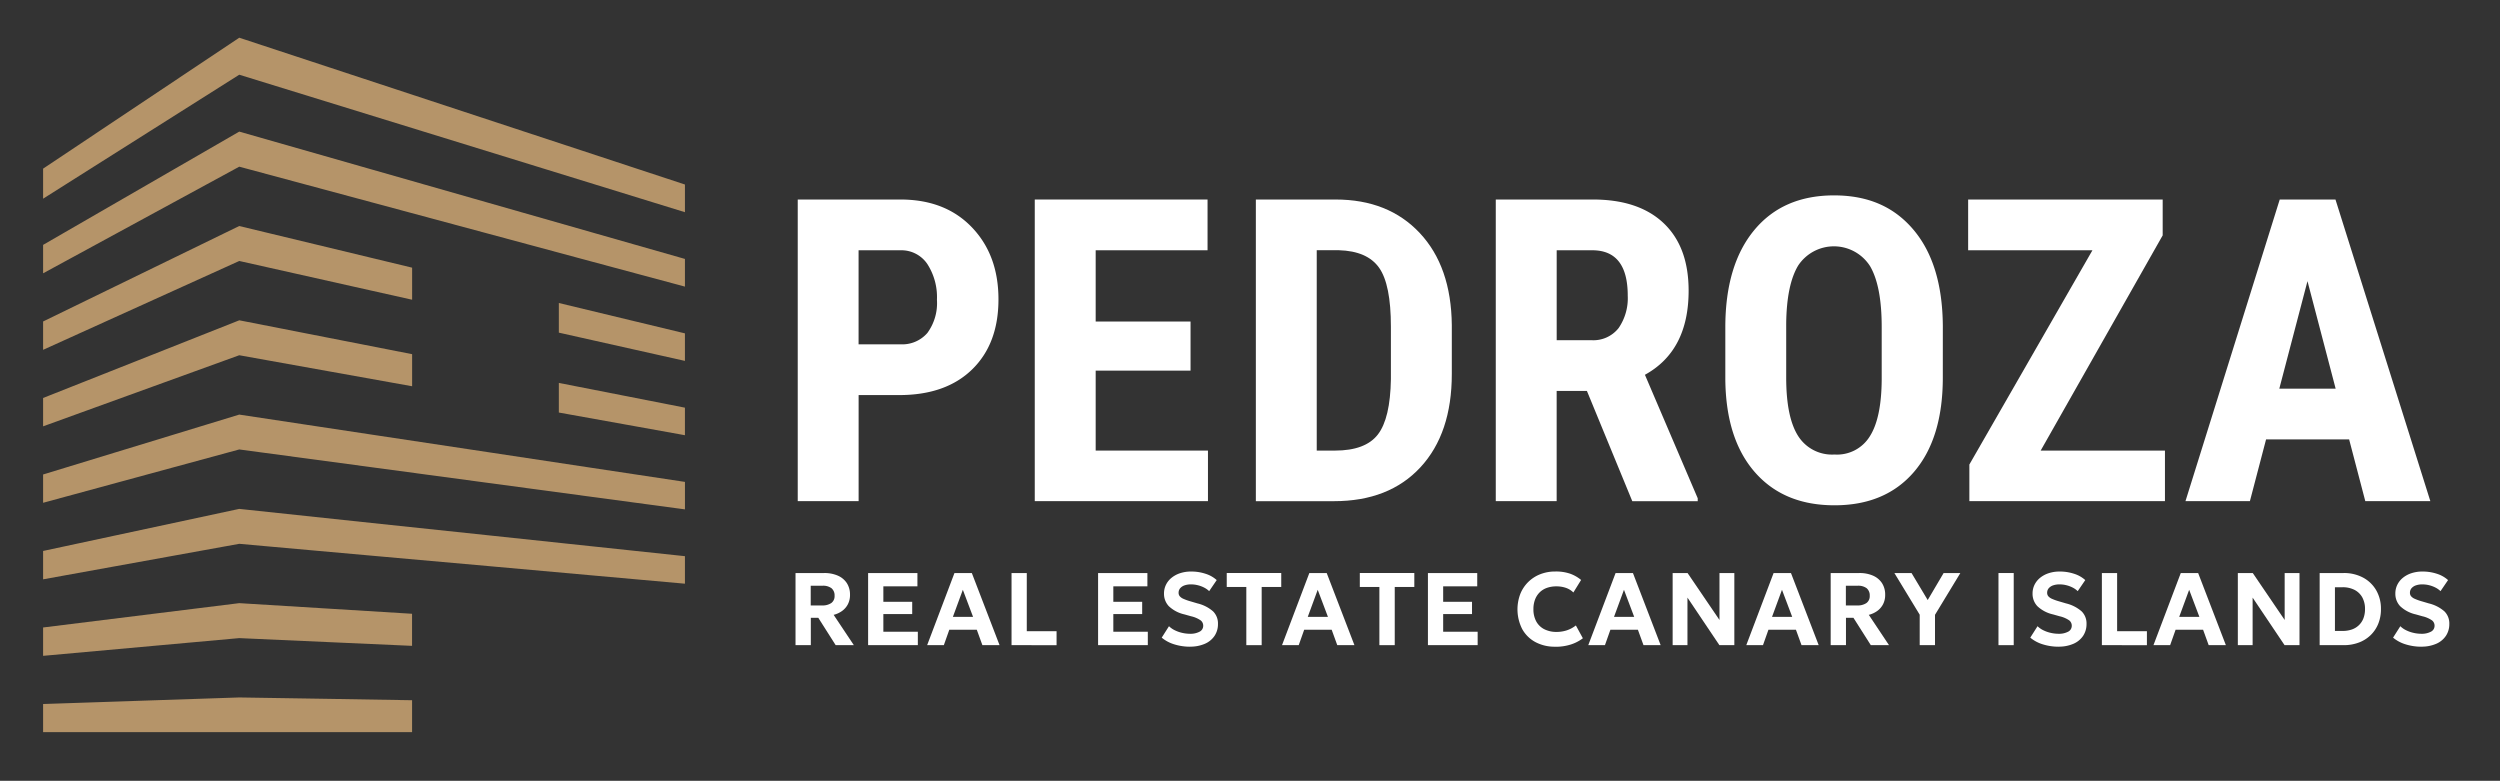
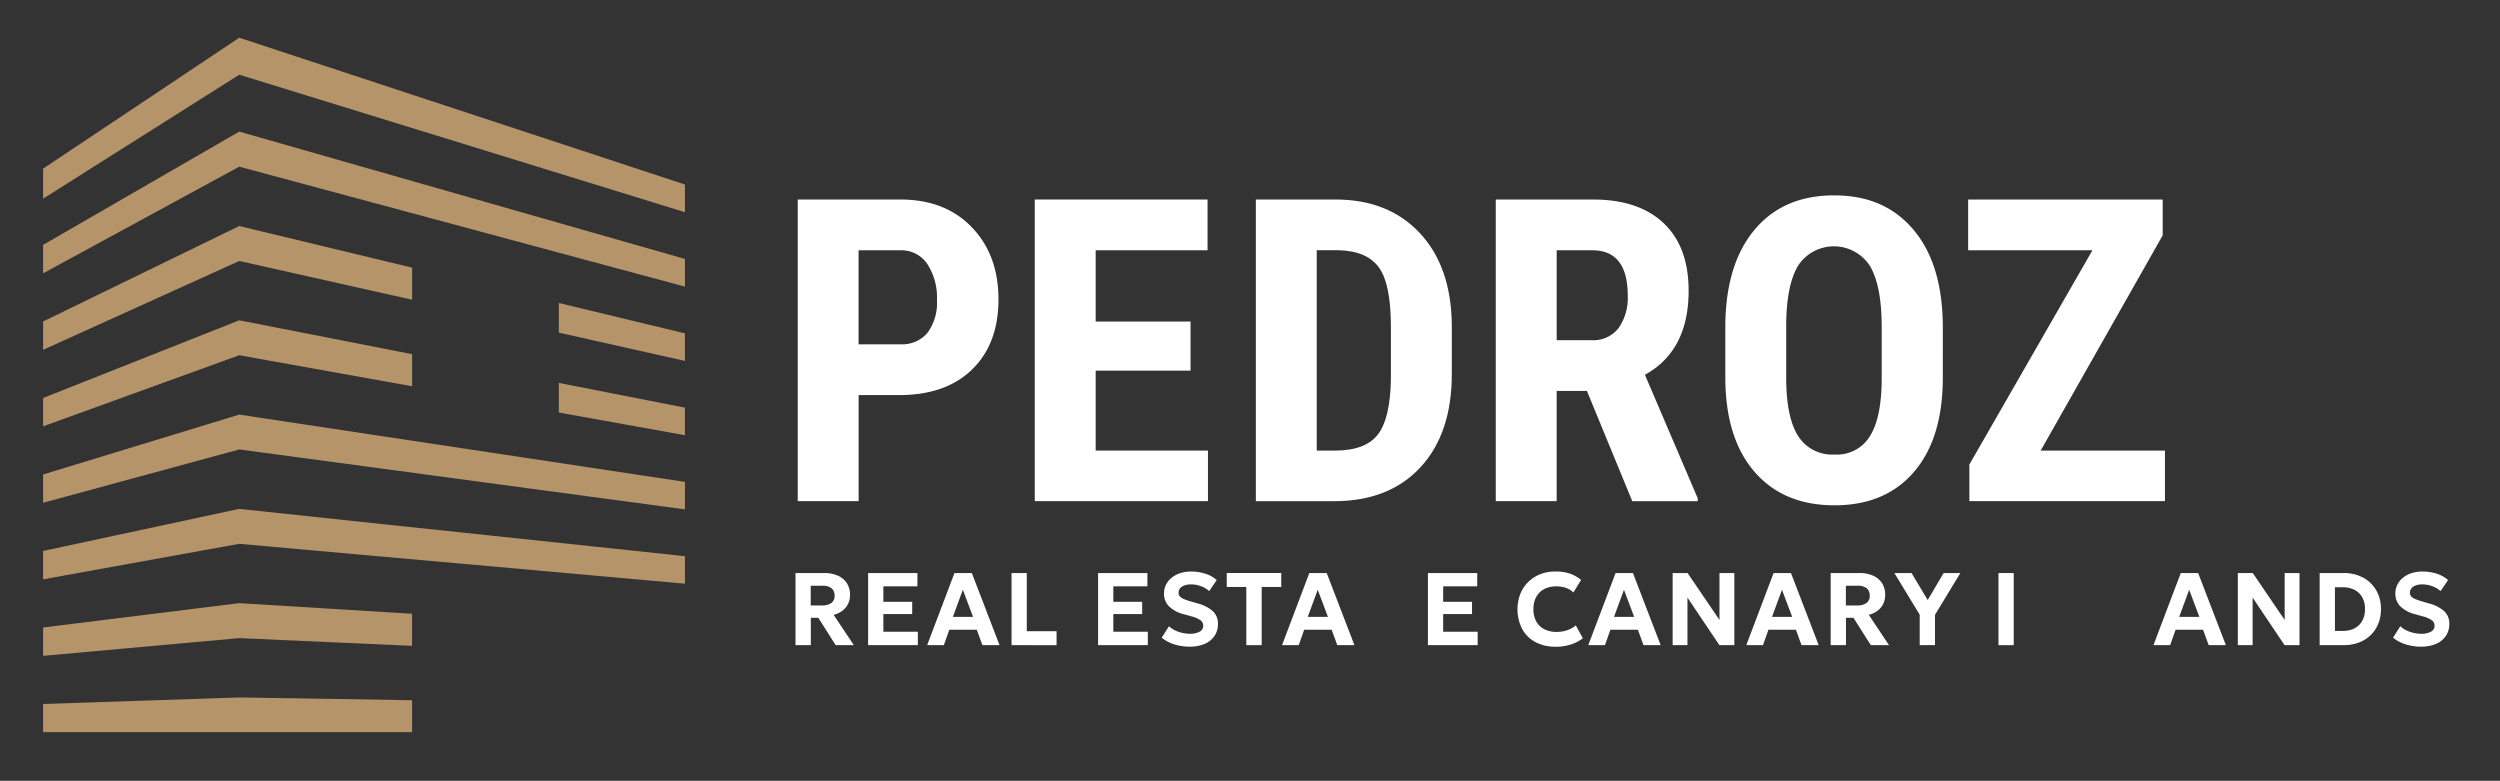
<svg xmlns="http://www.w3.org/2000/svg" width="464" height="144.92" viewBox="0 0 464 144.92">
  <rect x="0" y="0" width="464" height="144.92" fill="#333333" stroke="none" />
  <defs>
    <clipPath id="clip-pedroza-logo">
      <rect width="464" height="144.92" />
    </clipPath>
  </defs>
  <g id="pedroza-logo" clip-path="url(#clip-pedroza-logo)">
    <g id="Pedroza-logo-canary-island-horizontal-color_071226" transform="translate(8 7)">
      <path id="Path_229" data-name="Path 229" d="M95.721,64.07l12.11,2.373q5.759,1.128,11.293,2.221v5.111q-5.537-1-11.293-2.032c-3.926-.706-7.982-1.432-12.11-2.176v-.425M0,123.658v5.229H68.482v-5.924q-7.462-.125-15.372-.254c-5.411-.087-10.993-.171-16.7-.262L0,123.662Zm0-8.935,36.406-3.289c5.715.254,11.293.505,16.7.748q7.9.353,15.372.687v-5.954q-7.462-.461-15.372-.946-8.117-.5-16.7-1.025L0,109.46Zm0-14.2,36.406-6.592q12.793,1.151,24.55,2.2,11.278,1.014,21.687,1.933,9.985.894,19.249,1.728,8.926.8,17.233,1.542V96.226q-8.316-.883-17.233-1.83-9.256-.98-19.249-2.043-10.407-1.105-21.672-2.29L36.4,87.45,0,95.258ZM0,86.318l36.406-9.9q12.793,1.726,24.569,3.3l21.672,2.916,19.249,2.59c5.951.8,11.677,1.568,17.233,2.316v-5.1q-8.333-1.253-17.233-2.6-9.25-1.4-19.249-2.909Q72.24,75.363,60.975,73.662,49.2,71.879,36.406,69.948L0,81.063ZM0,43.727,36.406,23.935Q49.2,27.381,60.975,30.546q11.261,3.03,21.672,5.833c6.642,1.789,13.071,3.524,19.238,5.183q8.909,2.392,17.24,4.633V41.057q-8.339-2.375-17.24-4.921c-6.167-1.762-12.6-3.6-19.238-5.495Q72.24,27.662,60.975,24.448,49.2,21.087,36.406,17.426L0,38.449v5.282ZM95.721,54.739l6.163,1.382q8.909,1.994,17.24,3.862V54.872q-8.339-2.005-17.24-4.151l-6.163-1.485v5.5ZM36.406,34.947,0,52.666v5.263L36.406,41.437q12.793,2.871,24.569,5.51l7.515,1.682V42.679l-7.515-1.811L36.406,34.951ZM36.406,0l82.719,27.246v5.138L36.406,6.866,0,29.878V24.3Zm0,52.446c5.715,1.12,11.3,2.218,16.716,3.277L68.49,58.734v5.954L53.122,61.932c-5.415-.972-11-1.971-16.716-3L0,72.128V66.864L36.406,52.45Z" fill="#b59469" />
      <g id="Group_57" data-name="Group 57" transform="translate(139.649 99.066)">
        <path id="Path_230" data-name="Path 230" d="M367.75,275.026V261.64h5.309a6.2,6.2,0,0,1,2.54.482,3.794,3.794,0,0,1,1.675,1.39,3.908,3.908,0,0,1,.589,2.168,3.714,3.714,0,0,1-.391,1.747,3.587,3.587,0,0,1-1.075,1.249,4.6,4.6,0,0,1-1.572.725l3.748,5.624H375.2l-3.224-5.077h-1.386v5.077h-2.829Zm2.829-7.371h2.1a2.87,2.87,0,0,0,1.705-.444,1.559,1.559,0,0,0,.615-1.352,1.722,1.722,0,0,0-.573-1.4,2.59,2.59,0,0,0-1.656-.463h-2.2v3.661Z" transform="translate(-367.75 -261.351)" fill="#fff" />
        <path id="Path_231" data-name="Path 231" d="M403.23,275.026V261.64h9.152v2.468h-6.323v2.867h5.354v2.286h-5.354v3.27h6.4v2.495H403.23Z" transform="translate(-389.757 -261.351)" fill="#fff" />
        <path id="Path_232" data-name="Path 232" d="M432.08,275.026l5.07-13.386h3.224l5.146,13.386h-3.186l-1.041-2.867h-5.1l-1.014,2.867h-3.1Zm4.781-5.256h3.74l-1.895-5.02Z" transform="translate(-407.651 -261.351)" fill="#fff" />
        <path id="Path_233" data-name="Path 233" d="M473.33,275.026V261.64h2.829v10.8h5.529v2.59Z" transform="translate(-433.237 -261.351)" fill="#fff" />
        <path id="Path_234" data-name="Path 234" d="M515.63,275.026V261.64h9.152v2.468h-6.323v2.867h5.354v2.286h-5.354v3.27h6.4v2.495H515.63Z" transform="translate(-459.474 -261.351)" fill="#fff" />
        <path id="Path_235" data-name="Path 235" d="M551.97,274.862a9.785,9.785,0,0,1-2.878-.429,6.65,6.65,0,0,1-2.362-1.253l1.348-2.123a4.086,4.086,0,0,0,1.086.756,6.105,6.105,0,0,0,1.378.482,6.519,6.519,0,0,0,1.439.167,3.6,3.6,0,0,0,1.77-.384,1.215,1.215,0,0,0,.68-1.116,1.24,1.24,0,0,0-.479-.991,5.133,5.133,0,0,0-1.777-.759l-1.223-.346a6.156,6.156,0,0,1-2.909-1.53,3.331,3.331,0,0,1-.889-2.343,3.664,3.664,0,0,1,.372-1.641,3.861,3.861,0,0,1,1.048-1.295,4.961,4.961,0,0,1,1.595-.847,6.415,6.415,0,0,1,2.005-.3,8.38,8.38,0,0,1,2.719.425,5.559,5.559,0,0,1,2.043,1.162l-1.4,2.054a3.863,3.863,0,0,0-.923-.657,5.316,5.316,0,0,0-1.17-.44,5.19,5.19,0,0,0-1.272-.159,3.578,3.578,0,0,0-1.211.186,1.846,1.846,0,0,0-.809.535,1.284,1.284,0,0,0-.289.835.993.993,0,0,0,.205.634,1.866,1.866,0,0,0,.7.494,9.934,9.934,0,0,0,1.352.478l1.261.372a6.792,6.792,0,0,1,2.89,1.481,3.151,3.151,0,0,1,.9,2.332,3.9,3.9,0,0,1-.627,2.195,4.128,4.128,0,0,1-1.8,1.481,6.71,6.71,0,0,1-2.78.532Z" transform="translate(-478.764 -260.899)" fill="#fff" />
        <path id="Path_236" data-name="Path 236" d="M582.144,275.026v-10.8H578.51v-2.59h10.116v2.59h-3.634v10.8Z" transform="translate(-498.476 -261.351)" fill="#fff" />
        <path id="Path_237" data-name="Path 237" d="M605.53,275.026l5.07-13.386h3.224l5.146,13.386h-3.186l-1.04-2.867h-5.1l-1.014,2.867h-3.1Zm4.781-5.256h3.74l-1.895-5.02Z" transform="translate(-515.236 -261.351)" fill="#fff" />
-         <path id="Path_238" data-name="Path 238" d="M647.184,275.026v-10.8H643.55v-2.59h10.116v2.59h-3.634v10.8Z" transform="translate(-538.818 -261.351)" fill="#fff" />
        <path id="Path_239" data-name="Path 239" d="M676.84,275.026V261.64h9.152v2.468h-6.323v2.867h5.354v2.286h-5.354v3.27h6.4v2.495Z" transform="translate(-559.466 -261.351)" fill="#fff" />
        <path id="Path_240" data-name="Path 240" d="M727.6,274.843a7.556,7.556,0,0,1-3.653-.854,6.09,6.09,0,0,1-2.457-2.415,8.065,8.065,0,0,1-.365-6.5,6.516,6.516,0,0,1,3.695-3.676,7.545,7.545,0,0,1,2.818-.513,8.106,8.106,0,0,1,2.753.41,6.785,6.785,0,0,1,2.028,1.158l-1.435,2.324a3.654,3.654,0,0,0-1.382-.854,5.345,5.345,0,0,0-1.773-.281,5.207,5.207,0,0,0-1.785.292,3.642,3.642,0,0,0-1.34.847,3.749,3.749,0,0,0-.843,1.333,4.97,4.97,0,0,0-.292,1.747,4.682,4.682,0,0,0,.52,2.282,3.527,3.527,0,0,0,1.492,1.451,4.958,4.958,0,0,0,2.32.505,6.039,6.039,0,0,0,1.83-.285,5.466,5.466,0,0,0,1.716-.919l1.3,2.381a7.432,7.432,0,0,1-2.218,1.151,9.212,9.212,0,0,1-2.935.425Z" transform="translate(-586.615 -260.88)" fill="#fff" />
        <path id="Path_241" data-name="Path 241" d="M755.21,275.026l5.07-13.386H763.5l5.145,13.386h-3.186l-1.041-2.867h-5.1l-1.014,2.867h-3.1Zm4.781-5.256h3.74l-1.895-5.02Z" transform="translate(-608.076 -261.351)" fill="#fff" />
        <path id="Path_242" data-name="Path 242" d="M796.45,275.026V261.64h2.772l5.92,8.711V261.64H807.9v13.386h-2.772L799.2,266.2v8.825H796.45Z" transform="translate(-633.656 -261.351)" fill="#fff" />
        <path id="Path_243" data-name="Path 243" d="M832.44,275.026l5.07-13.386h3.224l5.145,13.386h-3.186l-1.04-2.867h-5.1l-1.014,2.867h-3.1Zm4.781-5.256h3.74l-1.895-5.02Z" transform="translate(-655.979 -261.351)" fill="#fff" />
        <path id="Path_244" data-name="Path 244" d="M873.69,275.026V261.64H879a6.2,6.2,0,0,1,2.54.482,3.794,3.794,0,0,1,1.675,1.39,3.908,3.908,0,0,1,.589,2.168,3.714,3.714,0,0,1-.391,1.747,3.587,3.587,0,0,1-1.075,1.249,4.594,4.594,0,0,1-1.572.725l3.748,5.624h-3.376l-3.224-5.077h-1.386v5.077H873.7Zm2.829-7.371h2.1a2.869,2.869,0,0,0,1.705-.444,1.559,1.559,0,0,0,.615-1.352,1.722,1.722,0,0,0-.573-1.4,2.59,2.59,0,0,0-1.656-.463h-2.2v3.661Z" transform="translate(-681.565 -261.351)" fill="#fff" />
        <path id="Path_245" data-name="Path 245" d="M909.515,275.026v-5.651l-4.7-7.735H908L911,266.653l2.954-5.013h3.106l-4.705,7.754v5.632h-2.84Z" transform="translate(-700.867 -261.351)" fill="#fff" />
        <path id="Path_246" data-name="Path 246" d="M955.7,275.026V261.64h2.829v13.386Z" transform="translate(-732.432 -261.351)" fill="#fff" />
-         <path id="Path_247" data-name="Path 247" d="M976.48,274.862a9.786,9.786,0,0,1-2.878-.429,6.65,6.65,0,0,1-2.362-1.253l1.348-2.123a4.086,4.086,0,0,0,1.086.756,6.106,6.106,0,0,0,1.378.482,6.519,6.519,0,0,0,1.439.167,3.6,3.6,0,0,0,1.77-.384,1.215,1.215,0,0,0,.68-1.116,1.24,1.24,0,0,0-.478-.991,5.134,5.134,0,0,0-1.777-.759l-1.223-.346a6.157,6.157,0,0,1-2.909-1.53,3.331,3.331,0,0,1-.889-2.343,3.664,3.664,0,0,1,.372-1.641,3.86,3.86,0,0,1,1.048-1.295,4.961,4.961,0,0,1,1.595-.847,6.415,6.415,0,0,1,2.005-.3,8.381,8.381,0,0,1,2.719.425,5.557,5.557,0,0,1,2.043,1.162l-1.4,2.054a3.865,3.865,0,0,0-.923-.657,5.318,5.318,0,0,0-1.17-.44,5.19,5.19,0,0,0-1.272-.159,3.578,3.578,0,0,0-1.211.186,1.845,1.845,0,0,0-.809.535,1.283,1.283,0,0,0-.289.835.993.993,0,0,0,.205.634,1.867,1.867,0,0,0,.7.494,9.942,9.942,0,0,0,1.352.478l1.261.372a6.792,6.792,0,0,1,2.89,1.481,3.151,3.151,0,0,1,.9,2.332,3.9,3.9,0,0,1-.627,2.195,4.127,4.127,0,0,1-1.8,1.481,6.71,6.71,0,0,1-2.78.532Z" transform="translate(-742.071 -260.899)" fill="#fff" />
-         <path id="Path_248" data-name="Path 248" d="M1006.24,275.026V261.64h2.829v10.8h5.529v2.59Z" transform="translate(-763.78 -261.351)" fill="#fff" />
        <path id="Path_249" data-name="Path 249" d="M1031.45,275.026l5.07-13.386h3.224l5.146,13.386H1041.7l-1.04-2.867h-5.1l-1.014,2.867h-3.1Zm4.781-5.256h3.74l-1.895-5.02Z" transform="translate(-779.417 -261.351)" fill="#fff" />
        <path id="Path_250" data-name="Path 250" d="M1072.69,275.026V261.64h2.772l5.92,8.711V261.64h2.753v13.386h-2.772l-5.928-8.825v8.825Z" transform="translate(-804.997 -261.351)" fill="#fff" />
        <path id="Path_251" data-name="Path 251" d="M1112.68,275.026V261.64h4.454a7.462,7.462,0,0,1,3.611.851,6.158,6.158,0,0,1,2.438,2.362,6.824,6.824,0,0,1,.873,3.49,7.123,7.123,0,0,1-.5,2.711,6.138,6.138,0,0,1-1.42,2.119,6.273,6.273,0,0,1-2.191,1.371,7.837,7.837,0,0,1-2.81.482h-4.454Zm2.829-2.639h1.424a5.171,5.171,0,0,0,1.7-.262,3.549,3.549,0,0,0,1.314-.79,3.505,3.505,0,0,0,.851-1.276,4.662,4.662,0,0,0,.3-1.716,4.4,4.4,0,0,0-.52-2.21,3.459,3.459,0,0,0-1.458-1.382,4.786,4.786,0,0,0-2.18-.475h-1.424v8.107Z" transform="translate(-829.801 -261.351)" fill="#fff" />
        <path id="Path_252" data-name="Path 252" d="M1153.8,274.862a9.785,9.785,0,0,1-2.878-.429,6.65,6.65,0,0,1-2.362-1.253l1.348-2.123a4.084,4.084,0,0,0,1.086.756,6.105,6.105,0,0,0,1.378.482,6.521,6.521,0,0,0,1.439.167,3.6,3.6,0,0,0,1.77-.384,1.215,1.215,0,0,0,.68-1.116,1.24,1.24,0,0,0-.479-.991,5.133,5.133,0,0,0-1.777-.759l-1.223-.346a6.157,6.157,0,0,1-2.909-1.53,3.33,3.33,0,0,1-.889-2.343,3.661,3.661,0,0,1,.372-1.641,3.858,3.858,0,0,1,1.048-1.295,4.921,4.921,0,0,1,1.595-.847,6.415,6.415,0,0,1,2.005-.3,8.381,8.381,0,0,1,2.719.425,5.559,5.559,0,0,1,2.043,1.162l-1.4,2.054a3.862,3.862,0,0,0-.923-.657,5.318,5.318,0,0,0-1.17-.44,5.19,5.19,0,0,0-1.272-.159,3.578,3.578,0,0,0-1.211.186,1.844,1.844,0,0,0-.809.535,1.283,1.283,0,0,0-.289.835.993.993,0,0,0,.205.634,1.865,1.865,0,0,0,.7.494,9.931,9.931,0,0,0,1.352.478l1.261.372a6.793,6.793,0,0,1,2.89,1.481,3.151,3.151,0,0,1,.9,2.332,3.9,3.9,0,0,1-.627,2.195,4.128,4.128,0,0,1-1.8,1.481,6.711,6.711,0,0,1-2.78.532Z" transform="translate(-852.056 -260.899)" fill="#fff" />
      </g>
      <g id="Group_58" data-name="Group 58" transform="translate(140.055 29.263)">
        <path id="Path_253" data-name="Path 253" d="M380.125,115.375v19.686h-11.3V79.08h19.07q8.3,0,13.245,5.153t4.94,13.382q0,8.231-4.883,12.995t-13.534,4.766h-7.538Zm0-9.421h7.766a6.153,6.153,0,0,0,5-2.115,9.371,9.371,0,0,0,1.77-6.152,11.325,11.325,0,0,0-1.808-6.672A5.8,5.8,0,0,0,388,88.5h-7.883v17.457Z" transform="translate(-368.82 -78.313)" fill="#fff" />
        <path id="Path_254" data-name="Path 254" d="M513.593,110.838H495.985v14.84h20.84v9.383H484.68V79.08h32.069V88.5H495.985v13.226h17.608v9.114Z" transform="translate(-440.683 -78.313)" fill="#fff" />
        <path id="Path_255" data-name="Path 255" d="M592.74,135.065V79.08h14.8q9.8,0,15.63,6.228t5.939,17.073v9.076q0,11.033-5.825,17.324t-16.052,6.288H592.74Zm11.3-46.567v37.18h3.383q5.651,0,7.959-2.981t2.423-10.287v-9.729q0-7.844-2.191-10.94t-7.458-3.251h-4.113Z" transform="translate(-507.709 -78.313)" fill="#fff" />
        <path id="Path_256" data-name="Path 256" d="M726.907,114.608h-5.612v20.457h-11.3V79.08h18.034q8.5,0,13.131,4.4T745.788,96q0,11.153-8.111,15.611l9.8,22.917v.539H735.33l-8.419-20.457Zm-5.612-9.421h6.421a5.953,5.953,0,0,0,5.077-2.248,9.772,9.772,0,0,0,1.694-6.015q0-8.419-6.573-8.423H721.3v16.686Z" transform="translate(-580.434 -78.313)" fill="#fff" />
        <path id="Path_257" data-name="Path 257" d="M862.56,110.857q0,11.267-5.324,17.495t-14.783,6.228c-6.3,0-11.214-2.058-14.8-6.171s-5.407-9.877-5.461-17.282v-9.573q0-11.535,5.343-18.015t14.84-6.478c6.33,0,11.138,2.123,14.726,6.364s5.408,10.2,5.461,17.859Zm-11.343-9.383q0-7.576-2.153-11.267a7.954,7.954,0,0,0-13.344-.133q-2.153,3.56-2.229,10.823v9.957q0,7.348,2.191,10.823a7.434,7.434,0,0,0,6.767,3.478,7.146,7.146,0,0,0,6.577-3.4q2.153-3.406,2.191-10.553V101.47Z" transform="translate(-650.028 -77.06)" fill="#fff" />
        <path id="Path_258" data-name="Path 258" d="M954.338,125.682h23.069v9.383h-36.3v-6.8L963.949,88.5H940.88V79.08h36.106v6.653l-22.648,39.949Z" transform="translate(-723.647 -78.313)" fill="#fff" />
-         <path id="Path_259" data-name="Path 259" d="M1077.475,123.6h-15.417l-3,11.457H1047.1l17.495-55.985h10.344l17.608,55.985h-12.072Zm-12.96-9.421h10.458l-5.229-19.955Z" transform="translate(-789.531 -78.307)" fill="#fff" />
      </g>
    </g>
  </g>
</svg>